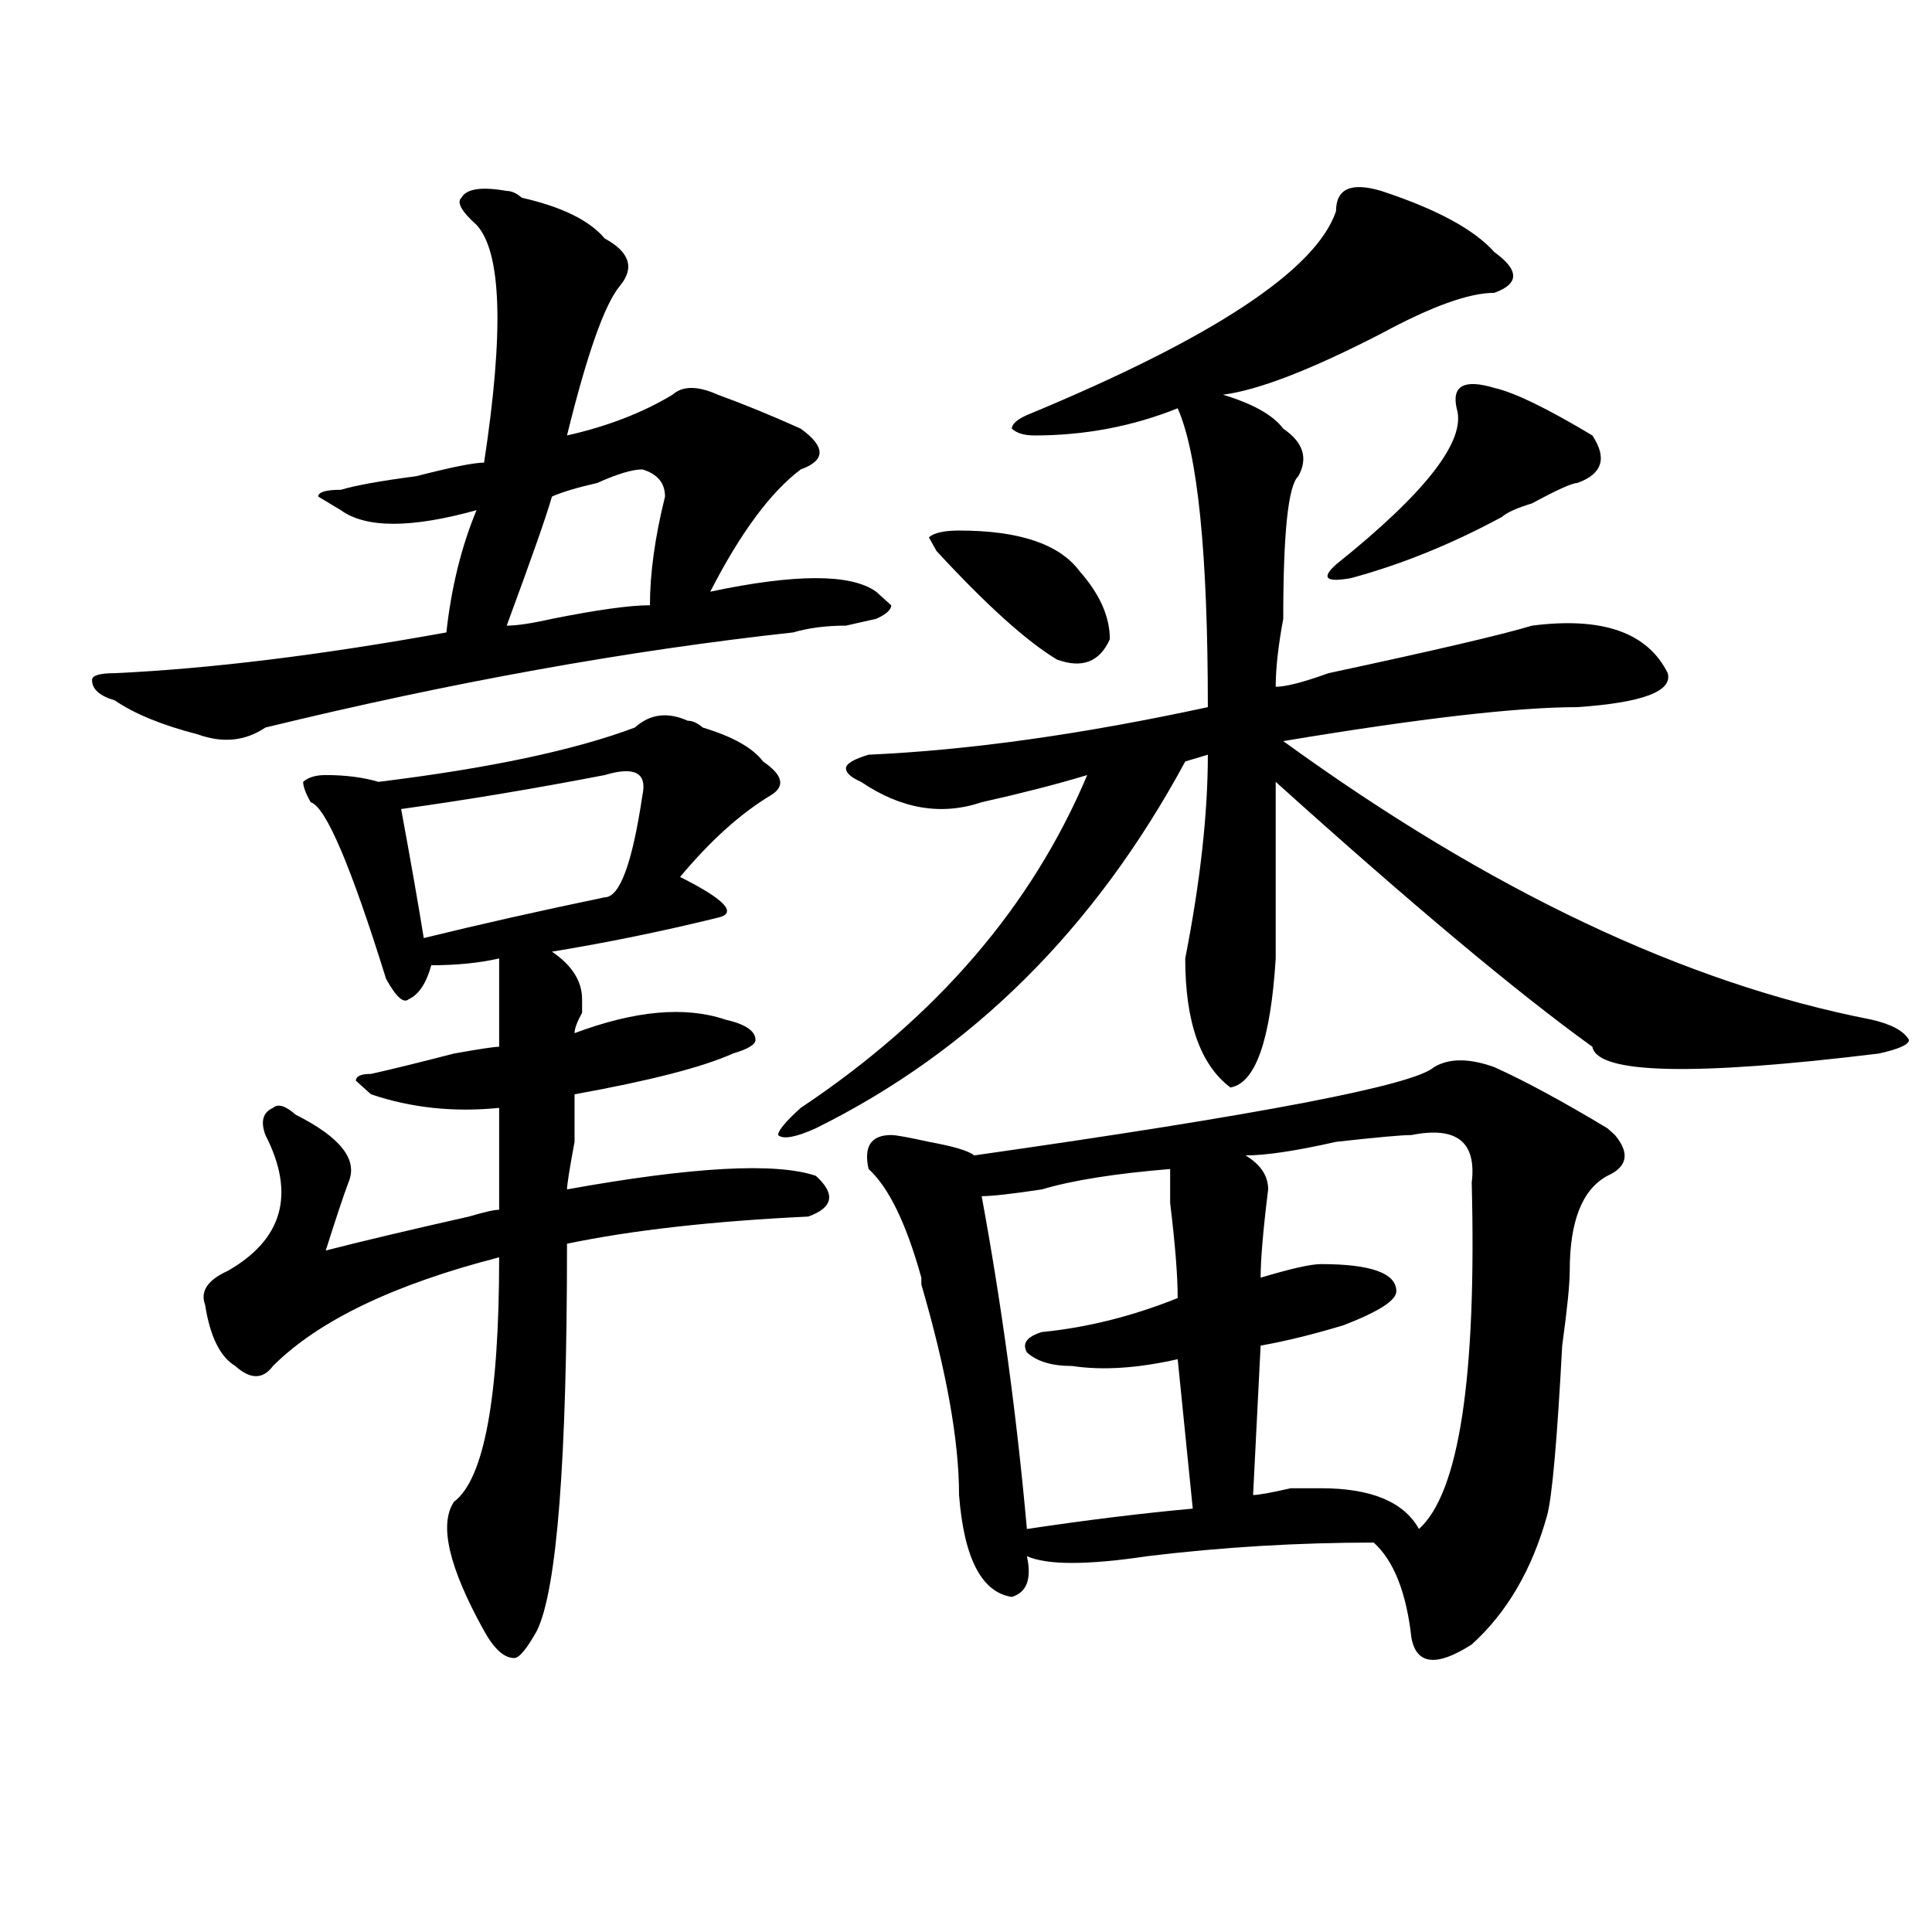
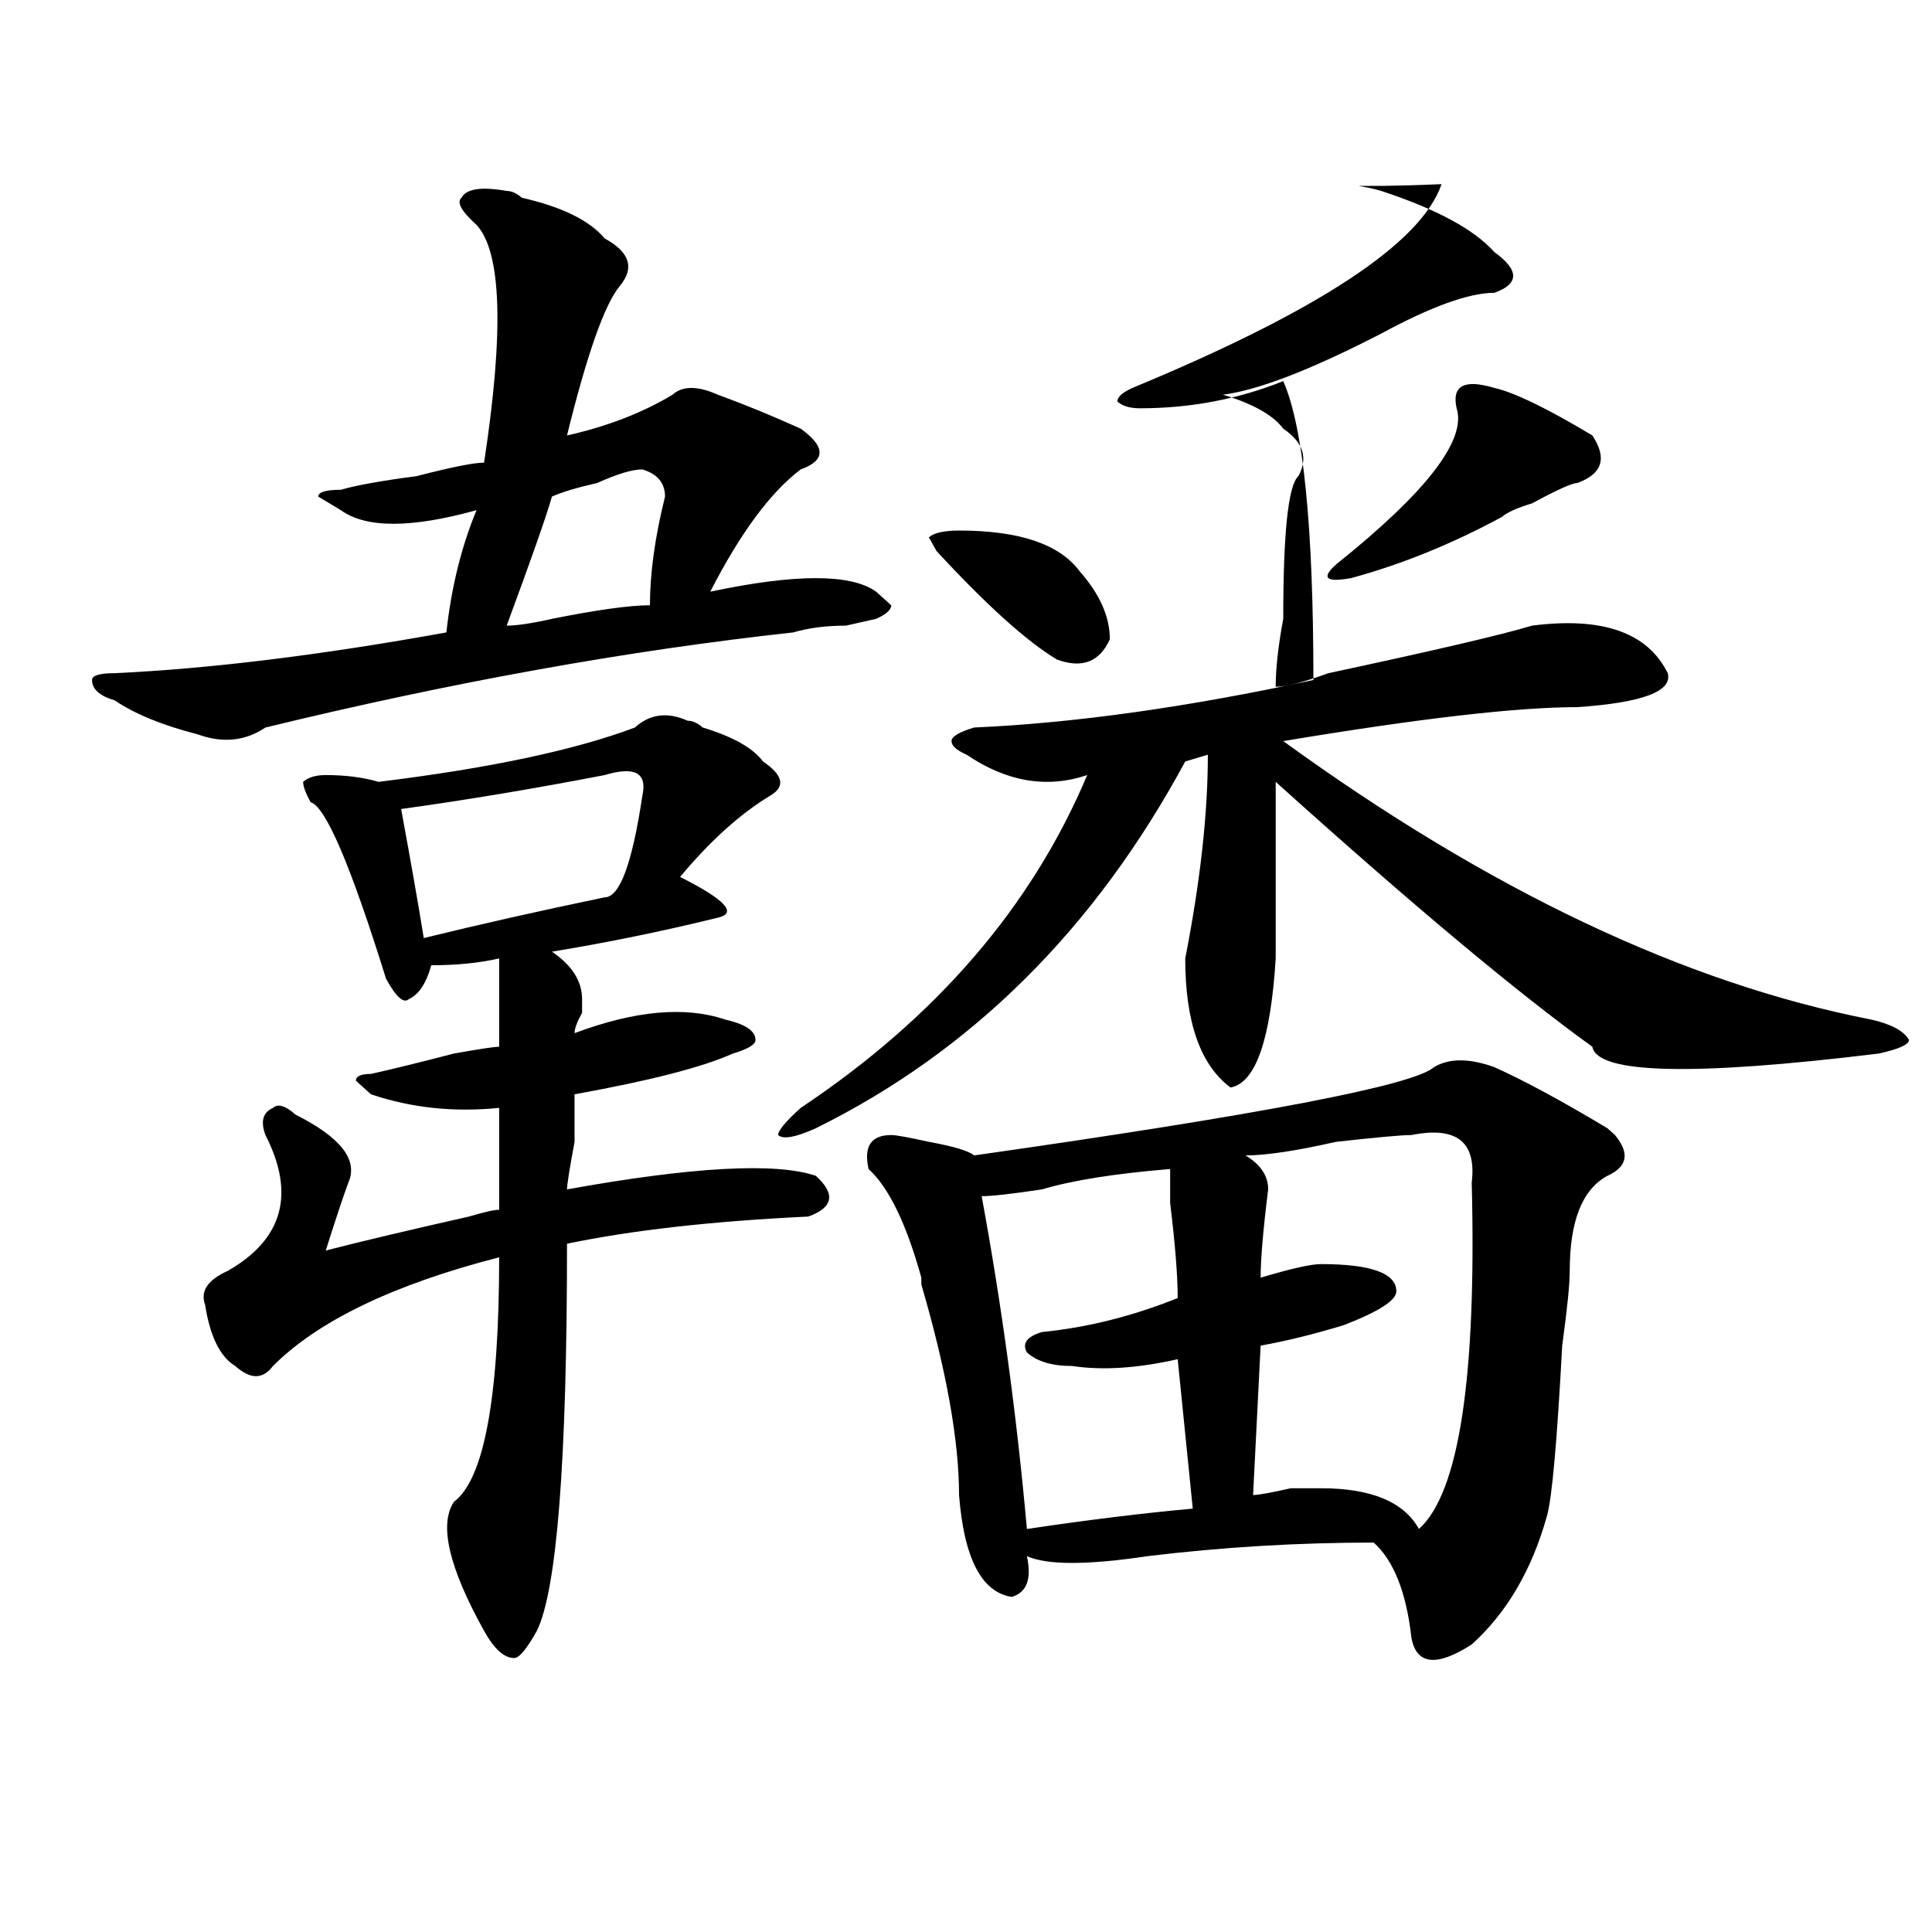
<svg xmlns="http://www.w3.org/2000/svg" version="1.1" id="图层_1" x="0px" y="0px" width="1000px" height="1000px" viewBox="0 0 1000 1000" enable-background="new 0 0 1000 1000" xml:space="preserve">
-   <path d="M262.262,98.828c2.561,0,5.183,1.209,7.805,3.516c20.792,4.725,35.121,11.756,42.926,21.094  c12.987,7.031,15.609,15.271,7.805,24.609c-7.805,9.394-16.951,35.156-27.316,77.344c20.792-4.669,39.023-11.7,54.633-21.094  c5.183-4.669,12.987-4.669,23.414,0c12.987,4.725,27.316,10.547,42.926,17.578c12.987,9.394,12.987,16.425,0,21.094  c-15.609,11.756-31.219,32.85-46.828,63.281c44.206-9.338,72.803-9.338,85.852,0l7.805,7.031c0,2.362-2.622,4.725-7.805,7.031  l-15.609,3.516c-10.427,0-19.512,1.209-27.316,3.516c-85.852,9.394-176.947,25.818-273.164,49.219  c-10.427,7.031-22.134,8.24-35.121,3.516c-18.231-4.669-32.561-10.547-42.926-17.578c-7.805-2.307-11.707-5.822-11.707-10.547  c0-2.307,3.902-3.516,11.707-3.516c49.389-2.307,106.644-9.338,171.703-21.094c2.561-23.4,7.805-44.494,15.609-63.281  c-33.841,9.394-57.255,9.394-70.242,0l-11.707-7.031c0-2.307,3.902-3.516,11.707-3.516c7.805-2.307,20.792-4.669,39.023-7.031  c18.17-4.669,29.877-7.031,35.121-7.031c10.365-67.95,9.085-108.984-3.902-123.047c-7.805-7.031-10.427-11.7-7.805-14.063  C241.408,97.675,249.213,96.521,262.262,98.828z M355.918,373.047c2.561,0,5.183,1.209,7.805,3.516  c15.609,4.725,25.975,10.547,31.219,17.578c10.365,7.031,11.707,12.909,3.902,17.578c-15.609,9.394-31.219,23.456-46.828,42.188  c23.414,11.756,29.877,18.787,19.512,21.094c-28.658,7.031-57.255,12.909-85.852,17.578c10.365,7.031,15.609,15.271,15.609,24.609  v7.031c-2.622,4.725-3.902,8.24-3.902,10.547c31.219-11.7,57.193-14.063,78.047-7.031c10.365,2.362,15.609,5.878,15.609,10.547  c0,2.362-3.902,4.725-11.707,7.031c-15.609,7.031-42.926,14.063-81.949,21.094c0,2.362,0,10.547,0,24.609  c-2.622,14.063-3.902,22.303-3.902,24.609c64.998-11.7,107.924-14.063,128.777-7.031c10.365,9.394,9.085,16.425-3.902,21.094  c-49.45,2.362-91.096,7.031-124.875,14.063c0,112.5-5.244,179.297-15.609,200.391c-5.244,9.338-9.146,14.063-11.707,14.063  c-5.244,0-10.427-4.725-15.609-14.063c-18.231-32.85-23.414-55.041-15.609-66.797c15.609-11.7,23.414-53.888,23.414-126.563  c-54.633,14.063-93.656,32.85-117.07,56.25c-5.244,7.031-11.707,7.031-19.512,0c-7.805-4.669-13.049-15.216-15.609-31.641  c-2.622-7.031,1.28-12.854,11.707-17.578c28.597-16.369,35.121-39.825,19.512-70.313c-2.622-7.031-1.342-11.7,3.902-14.063  c2.561-2.307,6.463-1.153,11.707,3.516c23.414,11.756,32.499,23.456,27.316,35.156c-2.622,7.031-6.524,18.787-11.707,35.156  c18.17-4.669,42.926-10.547,74.145-17.578c7.805-2.307,12.987-3.516,15.609-3.516c0-18.731,0-36.31,0-52.734  c-23.414,2.362-45.548,0-66.34-7.031l-7.805-7.031c0-2.307,2.561-3.516,7.805-3.516c10.365-2.307,24.694-5.822,42.926-10.547  c12.987-2.307,20.792-3.516,23.414-3.516c0-23.4,0-38.672,0-45.703c-10.427,2.362-22.134,3.516-35.121,3.516  c-2.622,9.394-6.524,15.271-11.707,17.578c-2.622,2.362-6.524-1.153-11.707-10.547c-18.231-58.557-31.219-89.044-39.023-91.406  c-2.622-4.669-3.902-8.185-3.902-10.547c2.561-2.307,6.463-3.516,11.707-3.516c10.365,0,19.512,1.209,27.316,3.516  c57.193-7.031,101.461-16.369,132.68-28.125C336.406,369.531,345.491,368.378,355.918,373.047z M312.992,401.172  c-36.463,7.031-71.584,12.909-105.363,17.578c5.183,28.125,9.085,50.428,11.707,66.797c28.597-7.031,59.815-14.063,93.656-21.094  c7.805,0,14.268-17.578,19.512-52.734C335.064,400.019,328.602,396.503,312.992,401.172z M332.504,242.969  c-5.244,0-13.049,2.362-23.414,7.031c-10.427,2.362-18.231,4.725-23.414,7.031c-2.622,9.394-10.427,31.641-23.414,66.797  c5.183,0,12.987-1.153,23.414-3.516c23.414-4.669,40.304-7.031,50.73-7.031c0-16.369,2.561-35.156,7.805-56.25  C344.211,250,340.309,245.331,332.504,242.969z M714.934,98.828c28.597,9.394,48.108,19.94,58.535,31.641  c12.987,9.394,12.987,16.425,0,21.094c-13.049,0-32.561,7.031-58.535,21.094c-36.463,18.787-63.779,29.334-81.949,31.641  c15.609,4.725,25.975,10.547,31.219,17.578c10.365,7.031,12.987,15.271,7.805,24.609c-5.244,4.725-7.805,29.334-7.805,73.828  c-2.622,14.063-3.902,25.818-3.902,35.156c5.183,0,14.268-2.307,27.316-7.031c54.633-11.7,89.754-19.885,105.363-24.609  c36.401-4.669,59.815,3.516,70.242,24.609c2.561,9.394-13.049,15.271-46.828,17.578c-31.219,0-81.949,5.878-152.191,17.578  c106.644,77.344,208.104,125.409,304.383,144.141c10.365,2.362,16.89,5.878,19.512,10.547c0,2.362-5.244,4.725-15.609,7.031  c-96.278,11.756-145.729,10.547-148.289-3.516c-39.023-28.125-93.656-73.828-163.898-137.109c0,28.125,0,58.612,0,91.406  c-2.622,42.188-10.427,64.49-23.414,66.797c-15.609-11.7-23.414-33.947-23.414-66.797c7.805-39.825,11.707-74.981,11.707-105.469  l-11.707,3.516c-46.828,86.737-110.607,150.019-191.215,189.844c-10.427,4.725-16.951,5.878-19.512,3.516  c0-2.307,3.902-7.031,11.707-14.063c70.242-46.856,119.631-104.26,148.289-172.266c-15.609,4.725-33.841,9.394-54.633,14.063  c-20.854,7.031-41.646,3.516-62.438-10.547c-5.244-2.307-7.805-4.669-7.805-7.031c0-2.307,3.902-4.669,11.707-7.031  c52.011-2.307,110.546-10.547,175.605-24.609c0-79.65-5.244-131.231-15.609-154.688c-23.414,9.394-48.17,14.063-74.145,14.063  c-5.244,0-9.146-1.153-11.707-3.516c0-2.307,2.561-4.669,7.805-7.031c96.217-39.825,149.569-74.981,159.996-105.469  C691.52,97.675,699.324,94.159,714.934,98.828z M742.25,552.344c7.805-4.669,18.17-4.669,31.219,0  c15.609,7.031,35.121,17.578,58.535,31.641l3.902,3.516c7.805,9.394,6.463,16.425-3.902,21.094  c-13.049,7.031-19.512,23.456-19.512,49.219c0,7.031-1.342,19.94-3.902,38.672c-2.622,49.219-5.244,78.553-7.805,87.891  c-7.805,28.125-20.854,50.372-39.023,66.797c-18.231,11.7-28.658,10.547-31.219-3.516c-2.622-23.456-9.146-39.881-19.512-49.219  c-39.023,0-78.047,2.307-117.07,7.031c-31.219,4.669-52.072,4.669-62.438,0c2.561,11.7,0,18.731-7.805,21.094  c-15.609-2.362-24.756-19.94-27.316-52.734c0-28.125-6.524-64.435-19.512-108.984v-3.516c-7.805-28.125-16.951-46.856-27.316-56.25  c-2.622-11.7,1.28-17.578,11.707-17.578c2.561,0,9.085,1.209,19.512,3.516c12.987,2.362,20.792,4.725,23.414,7.031  C652.496,576.953,731.823,561.737,742.25,552.344z M496.402,274.609c31.219,0,52.011,7.031,62.438,21.094  c10.365,11.756,15.609,23.456,15.609,35.156c-5.244,11.756-14.329,15.271-27.316,10.547c-15.609-9.338-36.463-28.125-62.438-56.25  l-3.902-7.031C483.354,275.818,488.598,274.609,496.402,274.609z M605.668,605.078c-28.658,2.362-50.73,5.878-66.34,10.547  c-15.609,2.362-26.036,3.516-31.219,3.516c10.365,56.25,18.17,113.709,23.414,172.266c31.219-4.669,59.815-8.185,85.852-10.547  l-7.805-77.344c-20.854,4.725-39.023,5.878-54.633,3.516c-10.427,0-18.231-2.307-23.414-7.031c-2.622-4.669,0-8.185,7.805-10.547  c23.414-2.307,46.828-8.185,70.242-17.578c0-11.7-1.342-28.125-3.902-49.219C605.668,613.318,605.668,607.44,605.668,605.078z   M730.543,587.5c-5.244,0-18.231,1.209-39.023,3.516c-20.854,4.725-36.463,7.031-46.828,7.031  c7.805,4.725,11.707,10.547,11.707,17.578c-2.622,21.094-3.902,36.365-3.902,45.703c15.609-4.669,25.975-7.031,31.219-7.031  c25.975,0,39.023,4.725,39.023,14.063c0,4.725-9.146,10.547-27.316,17.578c-15.609,4.725-29.938,8.24-42.926,10.547l-3.902,77.344  c2.561,0,9.085-1.153,19.512-3.516c7.805,0,12.987,0,15.609,0c25.975,0,42.926,7.031,50.73,21.094  c20.792-18.731,29.877-78.497,27.316-179.297C764.322,591.016,753.957,582.831,730.543,587.5z M773.469,200.781  c10.365,2.362,27.316,10.547,50.73,24.609c7.805,11.756,5.183,19.94-7.805,24.609c-2.622,0-10.427,3.516-23.414,10.547  c-7.805,2.362-13.049,4.725-15.609,7.031c-26.036,14.063-52.072,24.609-78.047,31.641c-13.049,2.362-15.609,0-7.805-7.031  c46.828-37.463,67.62-64.435,62.438-80.859C751.335,199.628,757.859,196.112,773.469,200.781z" />
+   <path d="M262.262,98.828c2.561,0,5.183,1.209,7.805,3.516c20.792,4.725,35.121,11.756,42.926,21.094  c12.987,7.031,15.609,15.271,7.805,24.609c-7.805,9.394-16.951,35.156-27.316,77.344c20.792-4.669,39.023-11.7,54.633-21.094  c5.183-4.669,12.987-4.669,23.414,0c12.987,4.725,27.316,10.547,42.926,17.578c12.987,9.394,12.987,16.425,0,21.094  c-15.609,11.756-31.219,32.85-46.828,63.281c44.206-9.338,72.803-9.338,85.852,0l7.805,7.031c0,2.362-2.622,4.725-7.805,7.031  l-15.609,3.516c-10.427,0-19.512,1.209-27.316,3.516c-85.852,9.394-176.947,25.818-273.164,49.219  c-10.427,7.031-22.134,8.24-35.121,3.516c-18.231-4.669-32.561-10.547-42.926-17.578c-7.805-2.307-11.707-5.822-11.707-10.547  c0-2.307,3.902-3.516,11.707-3.516c49.389-2.307,106.644-9.338,171.703-21.094c2.561-23.4,7.805-44.494,15.609-63.281  c-33.841,9.394-57.255,9.394-70.242,0l-11.707-7.031c0-2.307,3.902-3.516,11.707-3.516c7.805-2.307,20.792-4.669,39.023-7.031  c18.17-4.669,29.877-7.031,35.121-7.031c10.365-67.95,9.085-108.984-3.902-123.047c-7.805-7.031-10.427-11.7-7.805-14.063  C241.408,97.675,249.213,96.521,262.262,98.828z M355.918,373.047c2.561,0,5.183,1.209,7.805,3.516  c15.609,4.725,25.975,10.547,31.219,17.578c10.365,7.031,11.707,12.909,3.902,17.578c-15.609,9.394-31.219,23.456-46.828,42.188  c23.414,11.756,29.877,18.787,19.512,21.094c-28.658,7.031-57.255,12.909-85.852,17.578c10.365,7.031,15.609,15.271,15.609,24.609  v7.031c-2.622,4.725-3.902,8.24-3.902,10.547c31.219-11.7,57.193-14.063,78.047-7.031c10.365,2.362,15.609,5.878,15.609,10.547  c0,2.362-3.902,4.725-11.707,7.031c-15.609,7.031-42.926,14.063-81.949,21.094c0,2.362,0,10.547,0,24.609  c-2.622,14.063-3.902,22.303-3.902,24.609c64.998-11.7,107.924-14.063,128.777-7.031c10.365,9.394,9.085,16.425-3.902,21.094  c-49.45,2.362-91.096,7.031-124.875,14.063c0,112.5-5.244,179.297-15.609,200.391c-5.244,9.338-9.146,14.063-11.707,14.063  c-5.244,0-10.427-4.725-15.609-14.063c-18.231-32.85-23.414-55.041-15.609-66.797c15.609-11.7,23.414-53.888,23.414-126.563  c-54.633,14.063-93.656,32.85-117.07,56.25c-5.244,7.031-11.707,7.031-19.512,0c-7.805-4.669-13.049-15.216-15.609-31.641  c-2.622-7.031,1.28-12.854,11.707-17.578c28.597-16.369,35.121-39.825,19.512-70.313c-2.622-7.031-1.342-11.7,3.902-14.063  c2.561-2.307,6.463-1.153,11.707,3.516c23.414,11.756,32.499,23.456,27.316,35.156c-2.622,7.031-6.524,18.787-11.707,35.156  c18.17-4.669,42.926-10.547,74.145-17.578c7.805-2.307,12.987-3.516,15.609-3.516c0-18.731,0-36.31,0-52.734  c-23.414,2.362-45.548,0-66.34-7.031l-7.805-7.031c0-2.307,2.561-3.516,7.805-3.516c10.365-2.307,24.694-5.822,42.926-10.547  c12.987-2.307,20.792-3.516,23.414-3.516c0-23.4,0-38.672,0-45.703c-10.427,2.362-22.134,3.516-35.121,3.516  c-2.622,9.394-6.524,15.271-11.707,17.578c-2.622,2.362-6.524-1.153-11.707-10.547c-18.231-58.557-31.219-89.044-39.023-91.406  c-2.622-4.669-3.902-8.185-3.902-10.547c2.561-2.307,6.463-3.516,11.707-3.516c10.365,0,19.512,1.209,27.316,3.516  c57.193-7.031,101.461-16.369,132.68-28.125C336.406,369.531,345.491,368.378,355.918,373.047z M312.992,401.172  c-36.463,7.031-71.584,12.909-105.363,17.578c5.183,28.125,9.085,50.428,11.707,66.797c28.597-7.031,59.815-14.063,93.656-21.094  c7.805,0,14.268-17.578,19.512-52.734C335.064,400.019,328.602,396.503,312.992,401.172z M332.504,242.969  c-5.244,0-13.049,2.362-23.414,7.031c-10.427,2.362-18.231,4.725-23.414,7.031c-2.622,9.394-10.427,31.641-23.414,66.797  c5.183,0,12.987-1.153,23.414-3.516c23.414-4.669,40.304-7.031,50.73-7.031c0-16.369,2.561-35.156,7.805-56.25  C344.211,250,340.309,245.331,332.504,242.969z M714.934,98.828c28.597,9.394,48.108,19.94,58.535,31.641  c12.987,9.394,12.987,16.425,0,21.094c-13.049,0-32.561,7.031-58.535,21.094c-36.463,18.787-63.779,29.334-81.949,31.641  c15.609,4.725,25.975,10.547,31.219,17.578c10.365,7.031,12.987,15.271,7.805,24.609c-5.244,4.725-7.805,29.334-7.805,73.828  c-2.622,14.063-3.902,25.818-3.902,35.156c5.183,0,14.268-2.307,27.316-7.031c54.633-11.7,89.754-19.885,105.363-24.609  c36.401-4.669,59.815,3.516,70.242,24.609c2.561,9.394-13.049,15.271-46.828,17.578c-31.219,0-81.949,5.878-152.191,17.578  c106.644,77.344,208.104,125.409,304.383,144.141c10.365,2.362,16.89,5.878,19.512,10.547c0,2.362-5.244,4.725-15.609,7.031  c-96.278,11.756-145.729,10.547-148.289-3.516c-39.023-28.125-93.656-73.828-163.898-137.109c0,28.125,0,58.612,0,91.406  c-2.622,42.188-10.427,64.49-23.414,66.797c-15.609-11.7-23.414-33.947-23.414-66.797c7.805-39.825,11.707-74.981,11.707-105.469  l-11.707,3.516c-46.828,86.737-110.607,150.019-191.215,189.844c-10.427,4.725-16.951,5.878-19.512,3.516  c0-2.307,3.902-7.031,11.707-14.063c70.242-46.856,119.631-104.26,148.289-172.266c-20.854,7.031-41.646,3.516-62.438-10.547c-5.244-2.307-7.805-4.669-7.805-7.031c0-2.307,3.902-4.669,11.707-7.031  c52.011-2.307,110.546-10.547,175.605-24.609c0-79.65-5.244-131.231-15.609-154.688c-23.414,9.394-48.17,14.063-74.145,14.063  c-5.244,0-9.146-1.153-11.707-3.516c0-2.307,2.561-4.669,7.805-7.031c96.217-39.825,149.569-74.981,159.996-105.469  C691.52,97.675,699.324,94.159,714.934,98.828z M742.25,552.344c7.805-4.669,18.17-4.669,31.219,0  c15.609,7.031,35.121,17.578,58.535,31.641l3.902,3.516c7.805,9.394,6.463,16.425-3.902,21.094  c-13.049,7.031-19.512,23.456-19.512,49.219c0,7.031-1.342,19.94-3.902,38.672c-2.622,49.219-5.244,78.553-7.805,87.891  c-7.805,28.125-20.854,50.372-39.023,66.797c-18.231,11.7-28.658,10.547-31.219-3.516c-2.622-23.456-9.146-39.881-19.512-49.219  c-39.023,0-78.047,2.307-117.07,7.031c-31.219,4.669-52.072,4.669-62.438,0c2.561,11.7,0,18.731-7.805,21.094  c-15.609-2.362-24.756-19.94-27.316-52.734c0-28.125-6.524-64.435-19.512-108.984v-3.516c-7.805-28.125-16.951-46.856-27.316-56.25  c-2.622-11.7,1.28-17.578,11.707-17.578c2.561,0,9.085,1.209,19.512,3.516c12.987,2.362,20.792,4.725,23.414,7.031  C652.496,576.953,731.823,561.737,742.25,552.344z M496.402,274.609c31.219,0,52.011,7.031,62.438,21.094  c10.365,11.756,15.609,23.456,15.609,35.156c-5.244,11.756-14.329,15.271-27.316,10.547c-15.609-9.338-36.463-28.125-62.438-56.25  l-3.902-7.031C483.354,275.818,488.598,274.609,496.402,274.609z M605.668,605.078c-28.658,2.362-50.73,5.878-66.34,10.547  c-15.609,2.362-26.036,3.516-31.219,3.516c10.365,56.25,18.17,113.709,23.414,172.266c31.219-4.669,59.815-8.185,85.852-10.547  l-7.805-77.344c-20.854,4.725-39.023,5.878-54.633,3.516c-10.427,0-18.231-2.307-23.414-7.031c-2.622-4.669,0-8.185,7.805-10.547  c23.414-2.307,46.828-8.185,70.242-17.578c0-11.7-1.342-28.125-3.902-49.219C605.668,613.318,605.668,607.44,605.668,605.078z   M730.543,587.5c-5.244,0-18.231,1.209-39.023,3.516c-20.854,4.725-36.463,7.031-46.828,7.031  c7.805,4.725,11.707,10.547,11.707,17.578c-2.622,21.094-3.902,36.365-3.902,45.703c15.609-4.669,25.975-7.031,31.219-7.031  c25.975,0,39.023,4.725,39.023,14.063c0,4.725-9.146,10.547-27.316,17.578c-15.609,4.725-29.938,8.24-42.926,10.547l-3.902,77.344  c2.561,0,9.085-1.153,19.512-3.516c7.805,0,12.987,0,15.609,0c25.975,0,42.926,7.031,50.73,21.094  c20.792-18.731,29.877-78.497,27.316-179.297C764.322,591.016,753.957,582.831,730.543,587.5z M773.469,200.781  c10.365,2.362,27.316,10.547,50.73,24.609c7.805,11.756,5.183,19.94-7.805,24.609c-2.622,0-10.427,3.516-23.414,10.547  c-7.805,2.362-13.049,4.725-15.609,7.031c-26.036,14.063-52.072,24.609-78.047,31.641c-13.049,2.362-15.609,0-7.805-7.031  c46.828-37.463,67.62-64.435,62.438-80.859C751.335,199.628,757.859,196.112,773.469,200.781z" />
</svg>